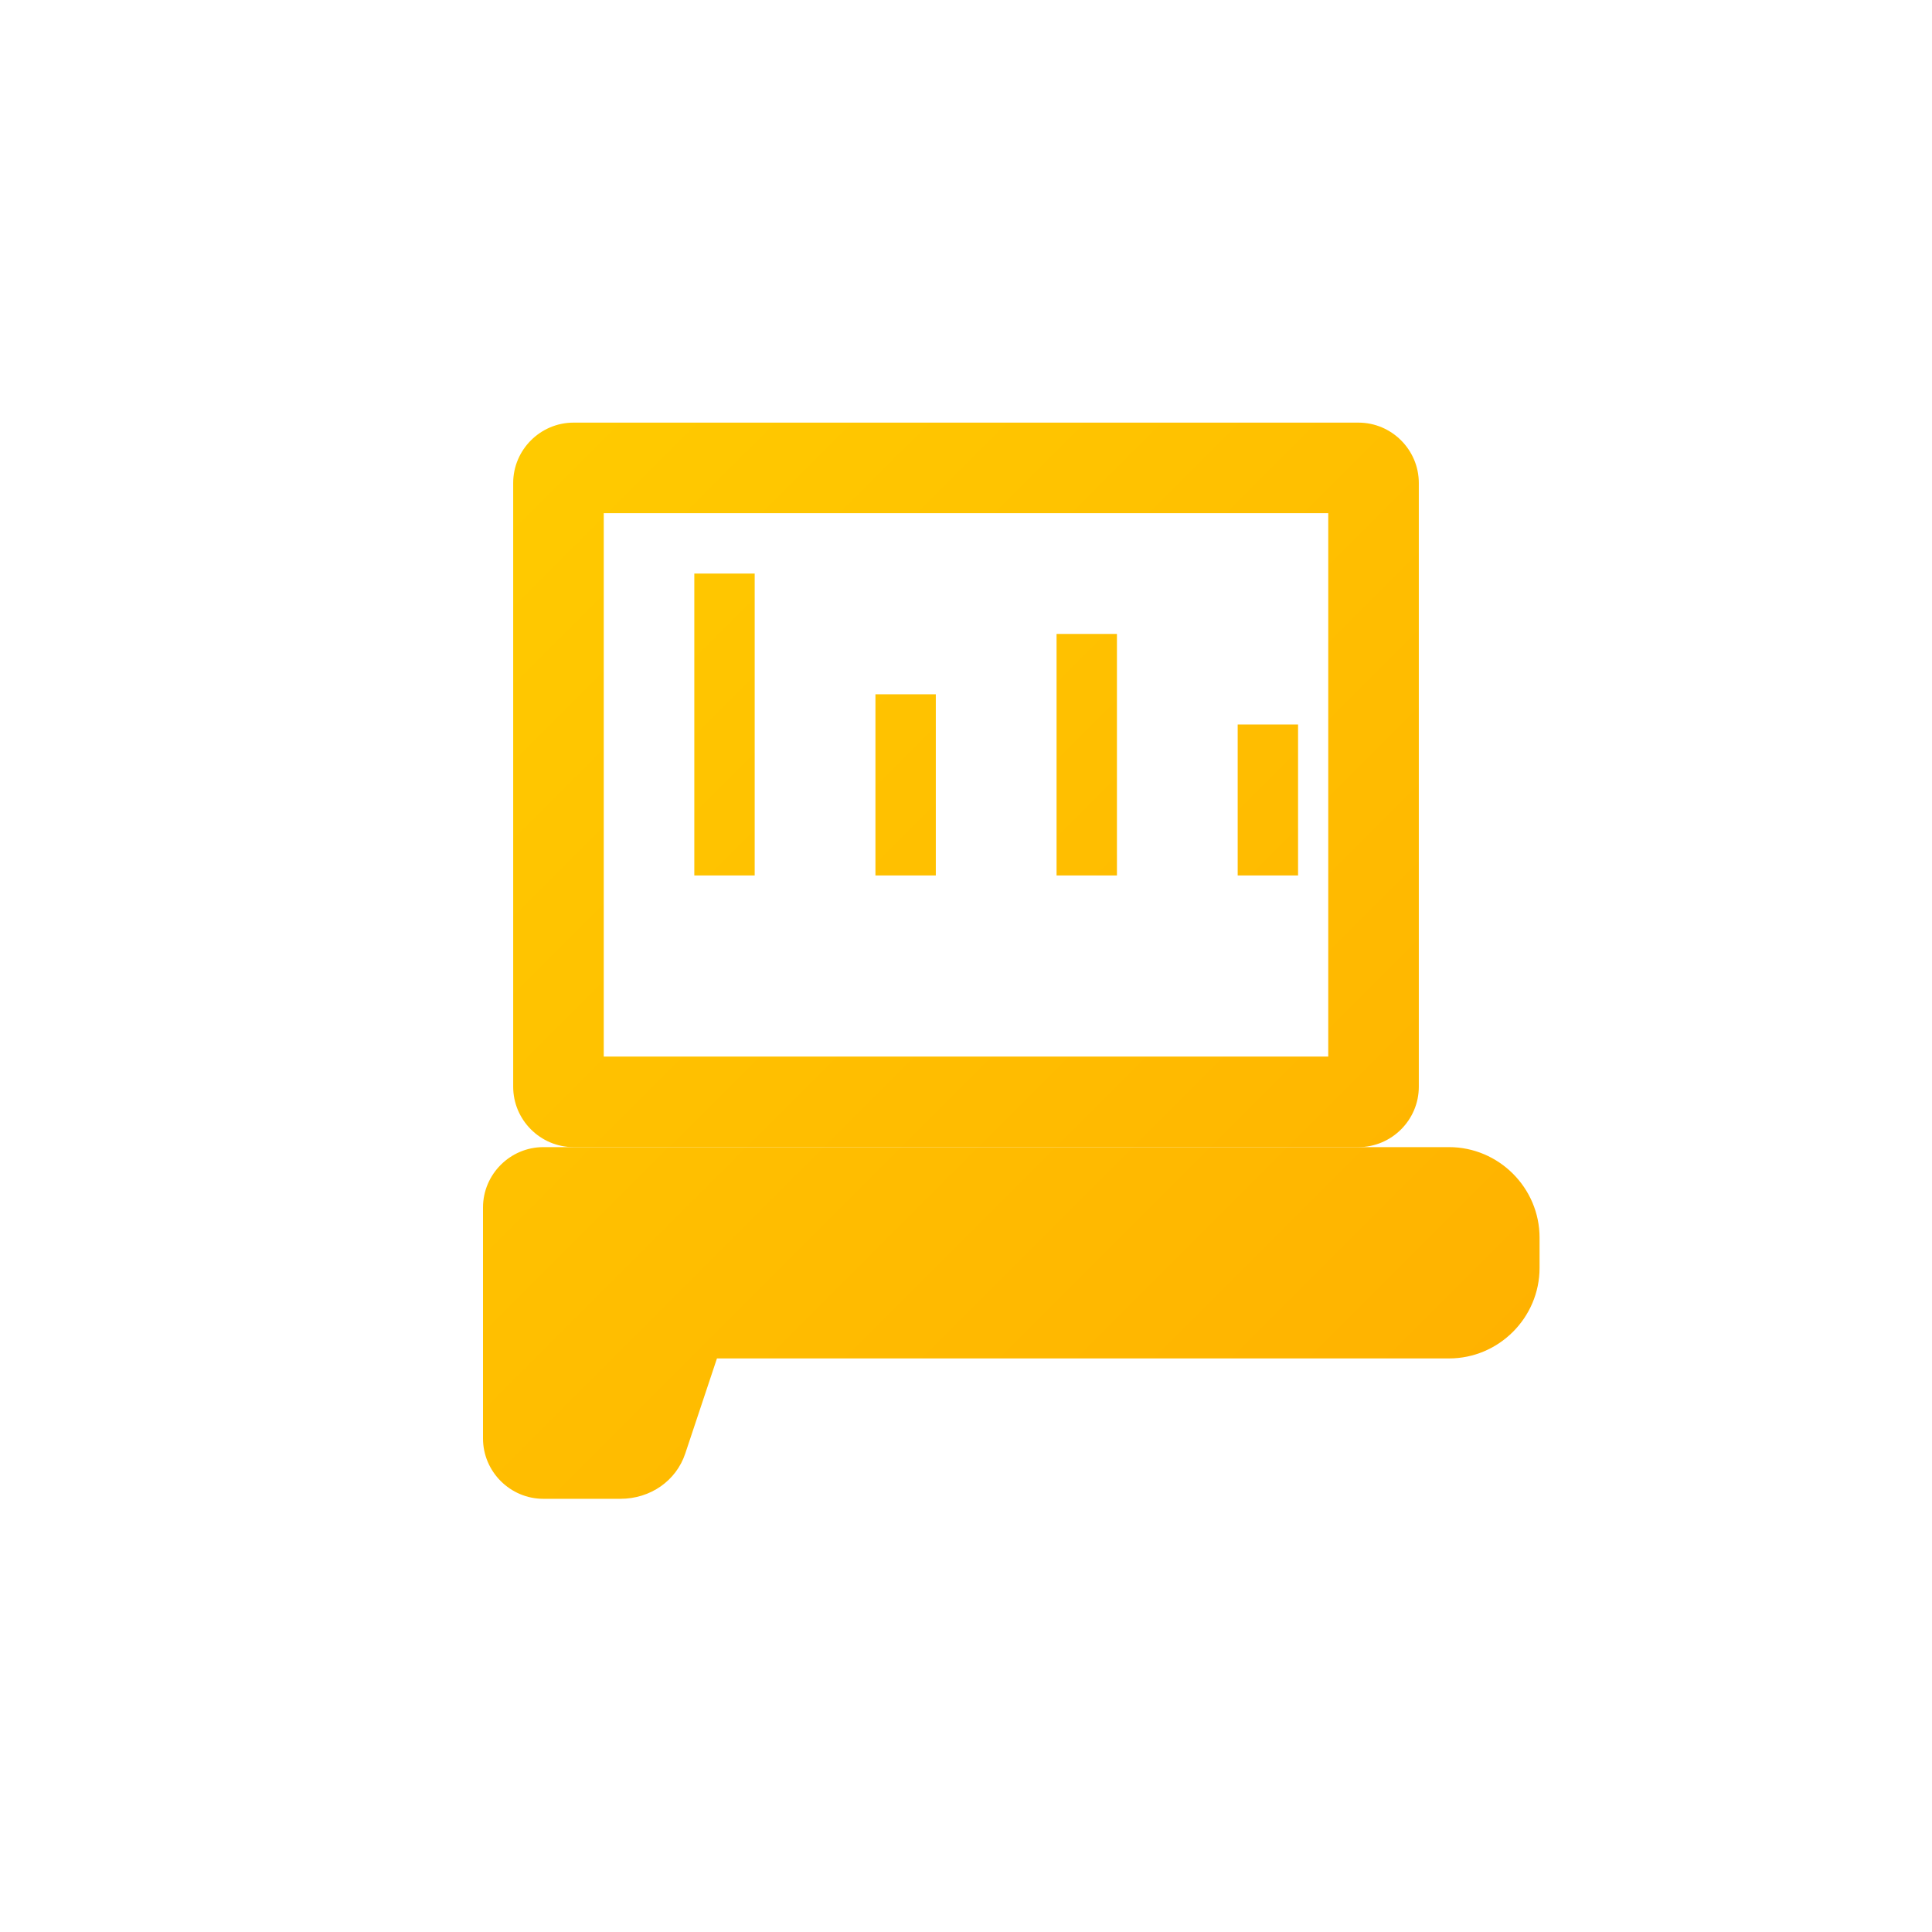
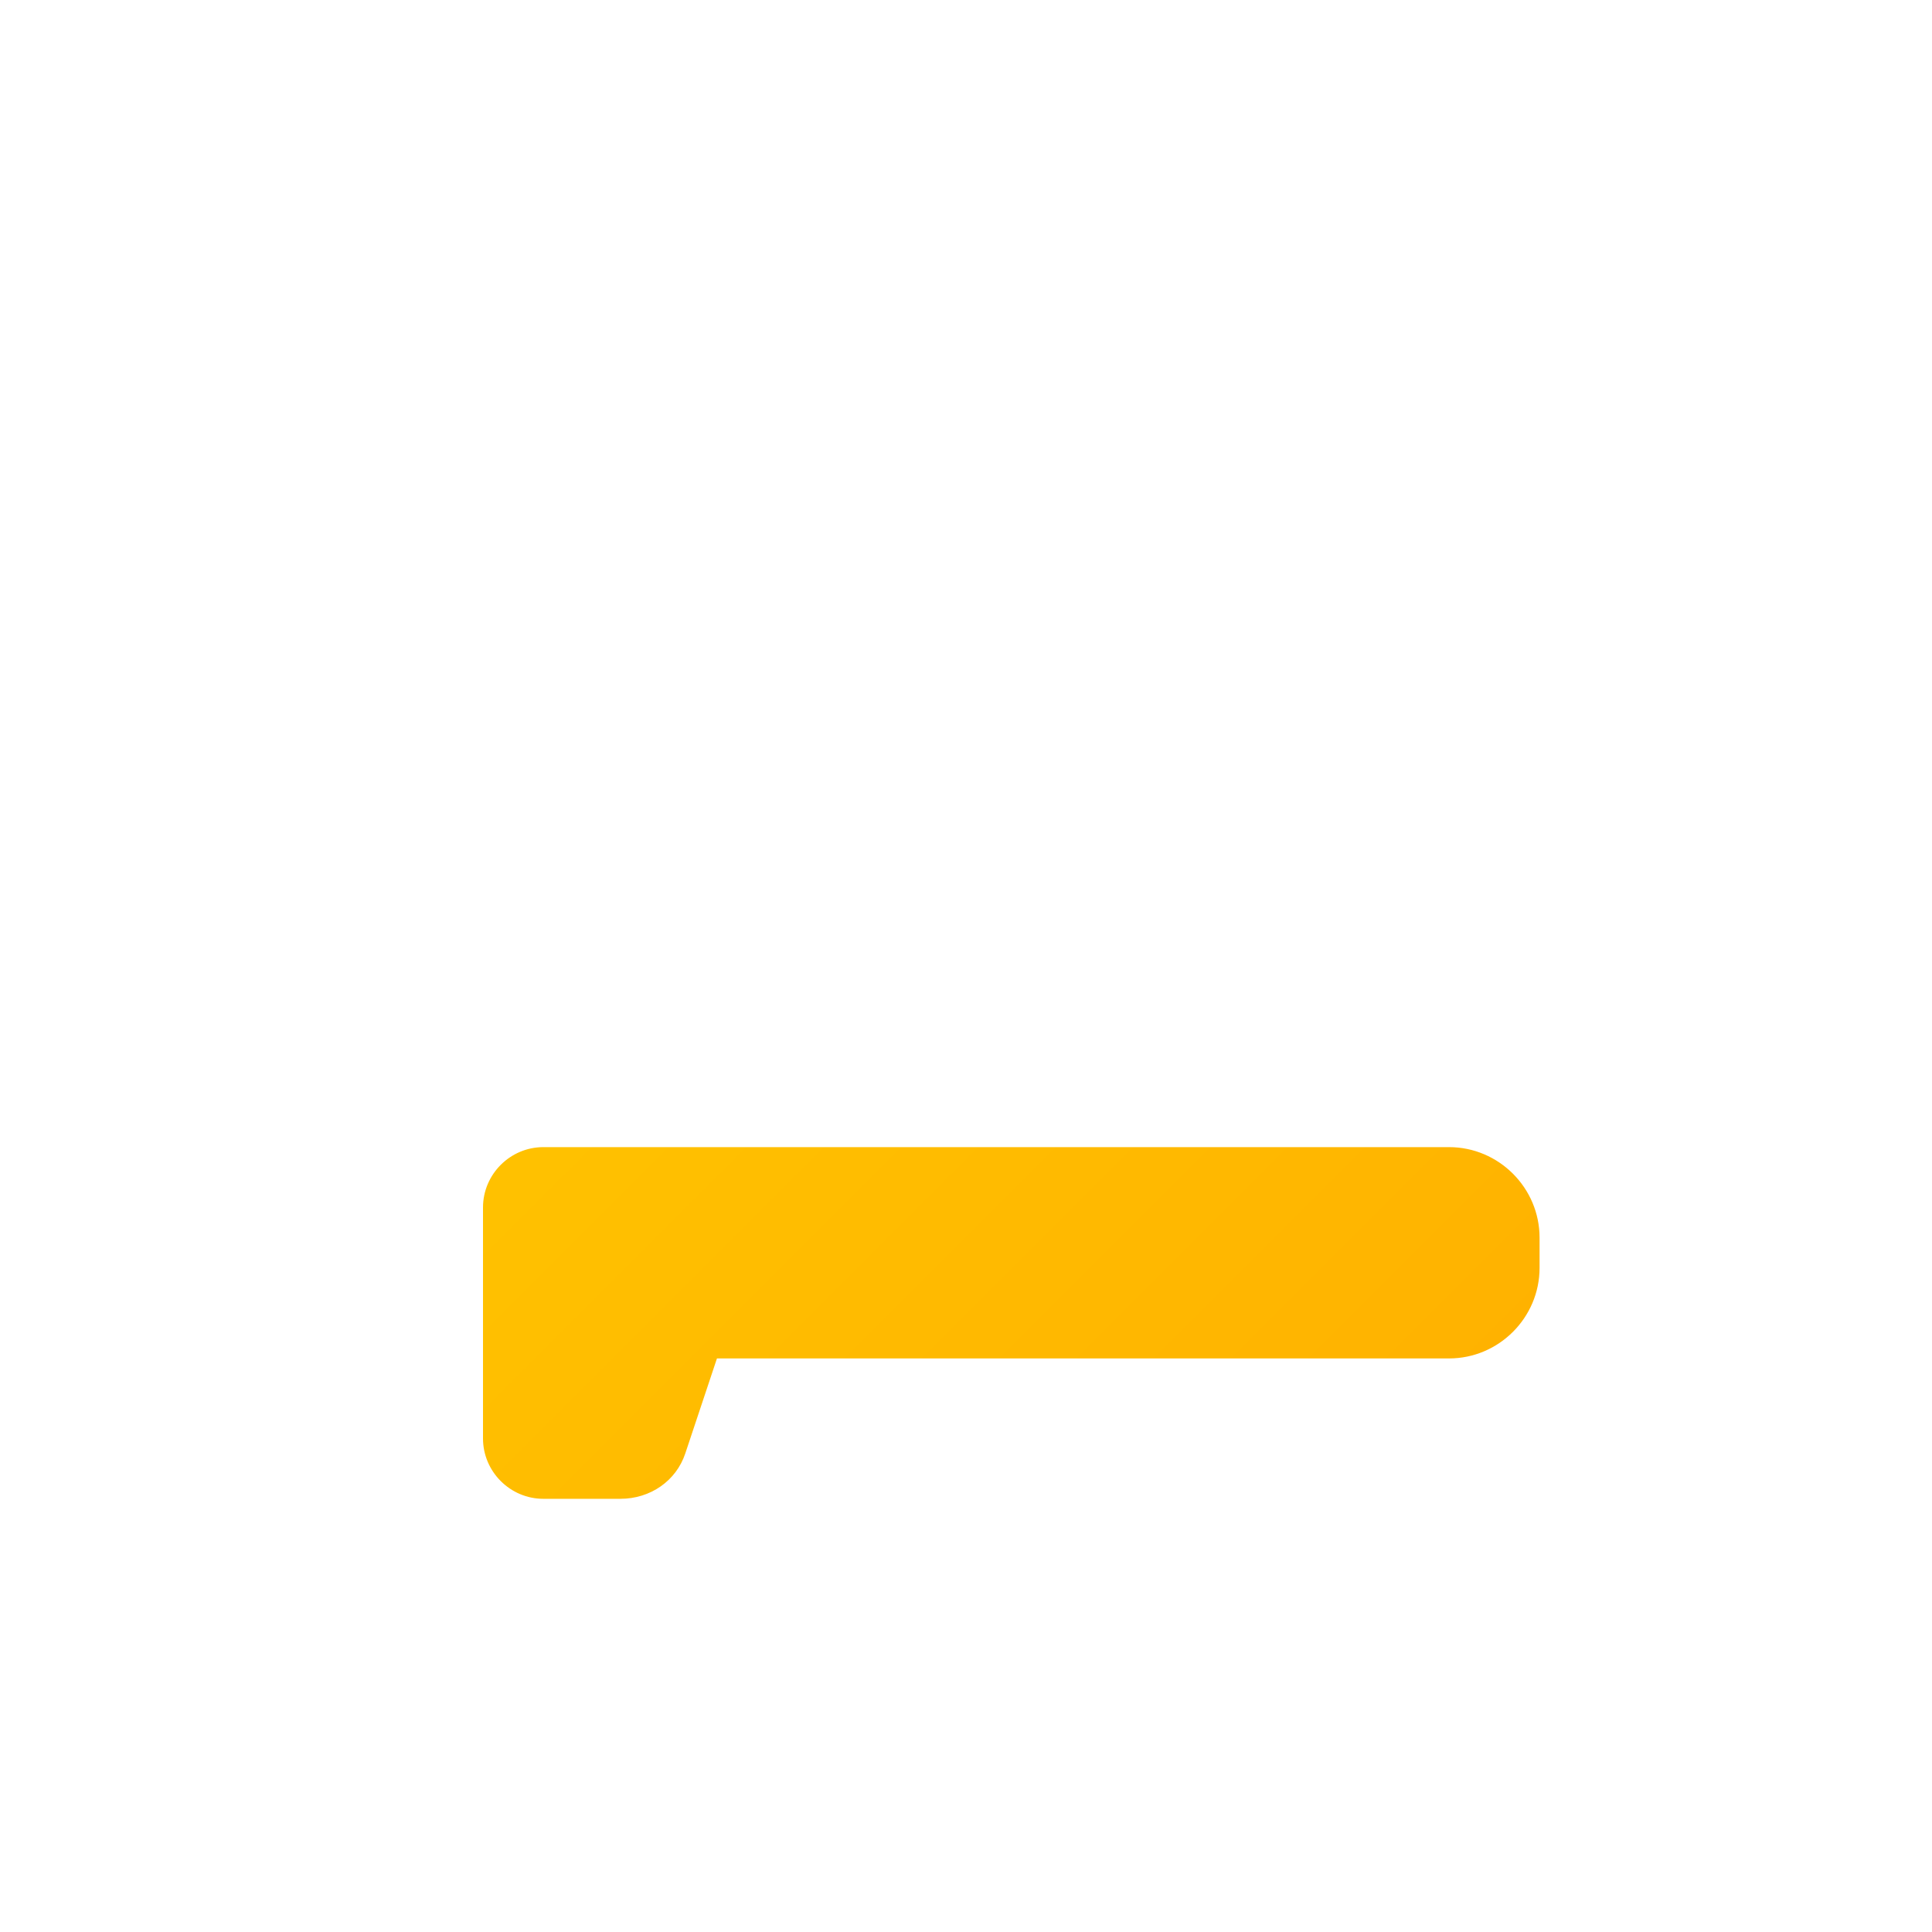
<svg xmlns="http://www.w3.org/2000/svg" width="128" height="128" viewBox="0 0 128 128" fill="none">
  <defs>
    <linearGradient id="goldGradient" x1="0" y1="0" x2="128" y2="128" gradientUnits="userSpaceOnUse">
      <stop offset="0%" stop-color="#FFD700" />
      <stop offset="100%" stop-color="#FFA500" />
    </linearGradient>
  </defs>
  <g fill="url(#goldGradient)">
-     <path d="M90 28H38c-2.2 0-4 1.8-4 4v40c0 2.2 1.8 4 4 4h52c2.2 0 4-1.8 4-4V32c0-2.2-1.8-4-4-4zm-2 42H40V34h48v36z" />
-     <path d="M46 38h4v20h-4V38zm12 8h4v12h-4V46zm12-4h4v16h-4V42zm12 6h4v10h-4V48z" />
    <path d="M32 76h64c3.3 0 6 2.7 6 6v2c0 3.3-2.7 6-6 6H47.5l-2.1 6.3c-.6 1.8-2.3 3-4.3 3H36c-2.2 0-4-1.8-4-4V80c0-2.2 1.8-4 4-4z" />
  </g>
</svg>